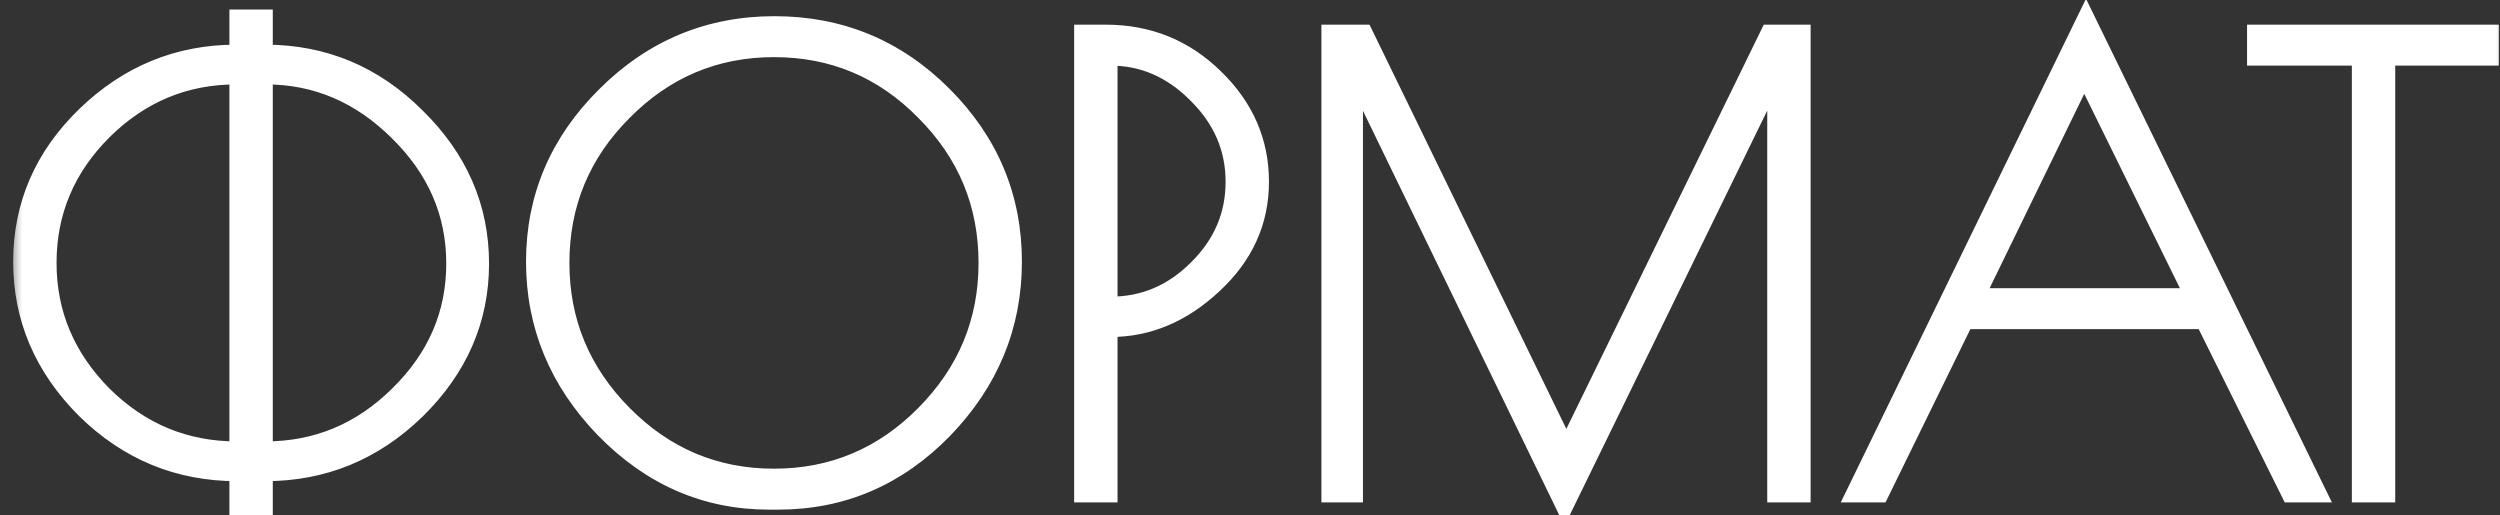
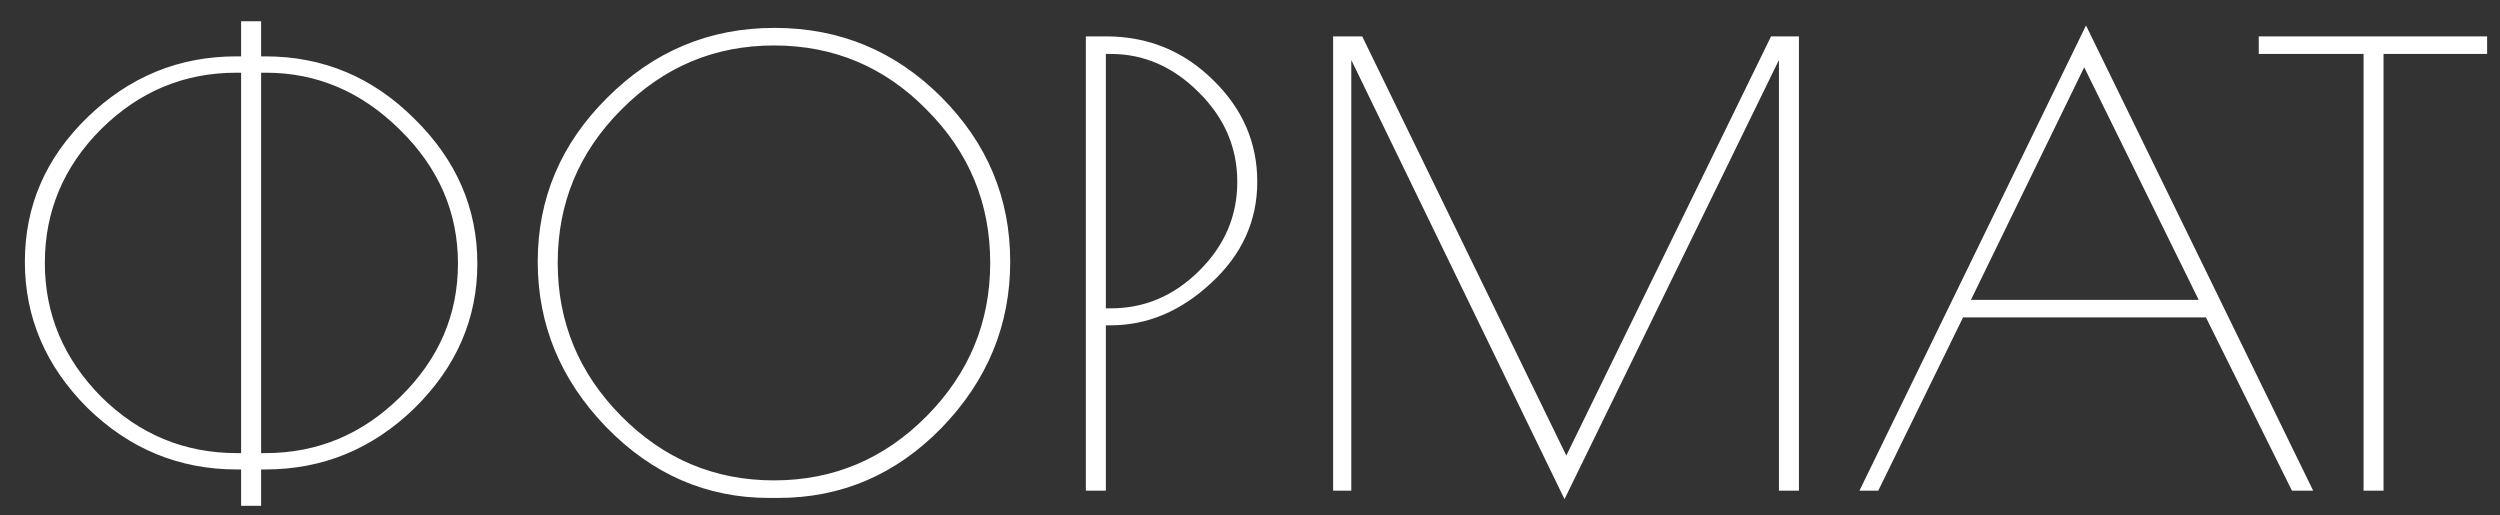
<svg xmlns="http://www.w3.org/2000/svg" width="97" height="20" viewBox="0 0 97 20" fill="none">
  <rect x="0" y="0" width="97" height="20" fill="#333333" stroke="none" />
  <mask id="path-1-outside-1_261_3618" maskUnits="userSpaceOnUse" x="0.359" y="-0.962" width="97" height="22" fill="black">
-     <rect fill="white" x="0.359" y="-0.962" width="97" height="22" />
-     <path d="M9.355 19.626V18.215H9.191C6.95 18.215 5.015 17.416 3.385 15.818C1.772 14.204 0.965 12.316 0.965 10.154C0.965 7.992 1.772 6.127 3.385 4.56C5.015 2.978 6.942 2.187 9.167 2.187H9.355V0.824H10.131V2.187H10.295C12.536 2.187 14.463 2.994 16.077 4.607C17.706 6.206 18.521 8.078 18.521 10.225C18.521 12.371 17.706 14.243 16.077 15.842C14.447 17.424 12.52 18.215 10.295 18.215H10.131V19.626H9.355ZM9.191 17.581H9.355V2.821H9.167C7.146 2.821 5.399 3.55 3.926 5.007C2.469 6.464 1.74 8.196 1.74 10.201C1.74 12.191 2.469 13.922 3.926 15.395C5.399 16.852 7.154 17.581 9.191 17.581ZM10.319 2.821H10.131V17.581H10.295C12.316 17.581 14.063 16.852 15.536 15.395C17.025 13.938 17.769 12.214 17.769 10.225C17.769 8.235 17.017 6.503 15.513 5.031C14.024 3.558 12.293 2.821 10.319 2.821ZM29.842 19.32C27.413 19.32 25.306 18.404 23.52 16.57C21.749 14.737 20.864 12.598 20.864 10.154C20.864 7.694 21.765 5.571 23.567 3.785C25.369 1.983 27.531 1.082 30.053 1.082C32.576 1.082 34.73 1.975 36.517 3.761C38.303 5.548 39.196 7.678 39.196 10.154C39.196 12.614 38.311 14.761 36.54 16.594C34.77 18.411 32.654 19.32 30.194 19.32H29.842ZM38.42 10.201C38.42 7.882 37.598 5.9 35.953 4.255C34.323 2.594 32.349 1.764 30.03 1.764C27.727 1.764 25.752 2.594 24.107 4.255C22.462 5.9 21.639 7.882 21.639 10.201C21.639 12.504 22.462 14.486 24.107 16.147C25.752 17.808 27.727 18.639 30.03 18.639C32.333 18.639 34.307 17.808 35.953 16.147C37.598 14.486 38.42 12.504 38.42 10.201ZM42.131 1.411H42.907C44.536 1.411 45.923 1.975 47.066 3.103C48.21 4.216 48.782 5.532 48.782 7.052C48.782 8.572 48.187 9.88 46.996 10.977C45.821 12.073 44.52 12.622 43.095 12.622H42.907V19.038H42.131V1.411ZM42.907 11.964H43.095C44.411 11.964 45.554 11.478 46.526 10.507C47.513 9.535 48.007 8.384 48.007 7.052C48.007 5.72 47.505 4.56 46.502 3.573C45.515 2.586 44.379 2.093 43.095 2.093H42.907V11.964ZM69.798 1.411V19.038H69.023V2.328L60.703 19.367L52.43 2.328V19.038H51.725V1.411H52.853L60.773 17.675L68.717 1.411H69.798ZM80.937 0.988L89.751 19.038H88.928L85.591 12.316H76.166L72.876 19.038H72.147L80.937 0.988ZM80.867 2.61L76.472 11.635H85.309L80.867 2.61ZM96.5 1.411V2.093H92.481V19.038H91.706V2.093H87.64V1.411H96.5Z" />
-   </mask>
+     </mask>
  <path d="M9.355 19.626V18.215H9.191C6.95 18.215 5.015 17.416 3.385 15.818C1.772 14.204 0.965 12.316 0.965 10.154C0.965 7.992 1.772 6.127 3.385 4.56C5.015 2.978 6.942 2.187 9.167 2.187H9.355V0.824H10.131V2.187H10.295C12.536 2.187 14.463 2.994 16.077 4.607C17.706 6.206 18.521 8.078 18.521 10.225C18.521 12.371 17.706 14.243 16.077 15.842C14.447 17.424 12.52 18.215 10.295 18.215H10.131V19.626H9.355ZM9.191 17.581H9.355V2.821H9.167C7.146 2.821 5.399 3.55 3.926 5.007C2.469 6.464 1.74 8.196 1.74 10.201C1.74 12.191 2.469 13.922 3.926 15.395C5.399 16.852 7.154 17.581 9.191 17.581ZM10.319 2.821H10.131V17.581H10.295C12.316 17.581 14.063 16.852 15.536 15.395C17.025 13.938 17.769 12.214 17.769 10.225C17.769 8.235 17.017 6.503 15.513 5.031C14.024 3.558 12.293 2.821 10.319 2.821ZM29.842 19.32C27.413 19.32 25.306 18.404 23.52 16.57C21.749 14.737 20.864 12.598 20.864 10.154C20.864 7.694 21.765 5.571 23.567 3.785C25.369 1.983 27.531 1.082 30.053 1.082C32.576 1.082 34.73 1.975 36.517 3.761C38.303 5.548 39.196 7.678 39.196 10.154C39.196 12.614 38.311 14.761 36.54 16.594C34.77 18.411 32.654 19.32 30.194 19.32H29.842ZM38.42 10.201C38.42 7.882 37.598 5.9 35.953 4.255C34.323 2.594 32.349 1.764 30.03 1.764C27.727 1.764 25.752 2.594 24.107 4.255C22.462 5.9 21.639 7.882 21.639 10.201C21.639 12.504 22.462 14.486 24.107 16.147C25.752 17.808 27.727 18.639 30.03 18.639C32.333 18.639 34.307 17.808 35.953 16.147C37.598 14.486 38.42 12.504 38.42 10.201ZM42.131 1.411H42.907C44.536 1.411 45.923 1.975 47.066 3.103C48.21 4.216 48.782 5.532 48.782 7.052C48.782 8.572 48.187 9.88 46.996 10.977C45.821 12.073 44.52 12.622 43.095 12.622H42.907V19.038H42.131V1.411ZM42.907 11.964H43.095C44.411 11.964 45.554 11.478 46.526 10.507C47.513 9.535 48.007 8.384 48.007 7.052C48.007 5.72 47.505 4.56 46.502 3.573C45.515 2.586 44.379 2.093 43.095 2.093H42.907V11.964ZM69.798 1.411V19.038H69.023V2.328L60.703 19.367L52.43 2.328V19.038H51.725V1.411H52.853L60.773 17.675L68.717 1.411H69.798ZM80.937 0.988L89.751 19.038H88.928L85.591 12.316H76.166L72.876 19.038H72.147L80.937 0.988ZM80.867 2.61L76.472 11.635H85.309L80.867 2.61ZM96.5 1.411V2.093H92.481V19.038H91.706V2.093H87.64V1.411H96.5Z" fill="white" />
-   <path d="M9.355 19.626H8.901V20.079H9.355V19.626ZM9.355 18.215H9.809V17.762H9.355V18.215ZM3.385 15.818L3.065 16.139L3.068 16.142L3.385 15.818ZM3.385 4.56L3.701 4.886L3.701 4.886L3.385 4.56ZM9.355 2.187V2.64H9.809V2.187H9.355ZM9.355 0.824V0.37H8.901V0.824H9.355ZM10.131 0.824H10.584V0.37H10.131V0.824ZM10.131 2.187H9.677V2.64H10.131V2.187ZM16.077 4.607L15.756 4.928L15.759 4.931L16.077 4.607ZM16.077 15.842L16.393 16.167L16.395 16.166L16.077 15.842ZM10.131 18.215V17.762H9.677V18.215H10.131ZM10.131 19.626V20.079H10.584V19.626H10.131ZM9.355 17.581V18.035H9.809V17.581H9.355ZM9.355 2.821H9.809V2.368H9.355V2.821ZM3.926 5.007L3.607 4.685L3.605 4.686L3.926 5.007ZM3.926 15.395L3.603 15.714L3.607 15.718L3.926 15.395ZM10.131 2.821V2.368H9.677V2.821H10.131ZM10.131 17.581H9.677V18.035H10.131V17.581ZM15.536 15.395L15.219 15.071L15.217 15.073L15.536 15.395ZM15.513 5.031L15.194 5.353L15.195 5.355L15.513 5.031ZM9.809 19.626V18.215H8.901V19.626H9.809ZM9.355 17.762H9.191V18.669H9.355V17.762ZM9.191 17.762C7.071 17.762 5.25 17.011 3.703 15.494L3.068 16.142C4.78 17.822 6.829 18.669 9.191 18.669V17.762ZM3.706 15.498C2.172 13.963 1.418 12.189 1.418 10.154H0.511C0.511 12.444 1.371 14.445 3.065 16.139L3.706 15.498ZM1.418 10.154C1.418 8.12 2.172 6.371 3.701 4.886L3.069 4.235C1.372 5.883 0.511 7.864 0.511 10.154H1.418ZM3.701 4.886C5.248 3.384 7.063 2.64 9.167 2.64V1.733C6.821 1.733 4.782 2.572 3.069 4.235L3.701 4.886ZM9.167 2.64H9.355V1.733H9.167V2.64ZM9.809 2.187V0.824H8.901V2.187H9.809ZM9.355 1.277H10.131V0.37H9.355V1.277ZM9.677 0.824V2.187H10.584V0.824H9.677ZM10.131 2.64H10.295V1.733H10.131V2.64ZM10.295 2.64C12.413 2.64 14.226 3.398 15.756 4.928L16.398 4.287C14.7 2.59 12.659 1.733 10.295 1.733V2.64ZM15.759 4.931C17.308 6.45 18.067 8.208 18.067 10.225H18.975C18.975 7.948 18.105 5.961 16.395 4.284L15.759 4.931ZM18.067 10.225C18.067 12.241 17.308 13.999 15.759 15.518L16.395 16.166C18.105 14.488 18.975 12.501 18.975 10.225H18.067ZM15.761 15.516C14.214 17.018 12.399 17.762 10.295 17.762V18.669C12.641 18.669 14.681 17.83 16.393 16.167L15.761 15.516ZM10.295 17.762H10.131V18.669H10.295V17.762ZM9.677 18.215V19.626H10.584V18.215H9.677ZM10.131 19.172H9.355V20.079H10.131V19.172ZM9.191 18.035H9.355V17.127H9.191V18.035ZM9.809 17.581V2.821H8.901V17.581H9.809ZM9.355 2.368H9.167V3.275H9.355V2.368ZM9.167 2.368C7.023 2.368 5.162 3.146 3.607 4.685L4.245 5.329C5.635 3.954 7.269 3.275 9.167 3.275V2.368ZM3.605 4.686C2.066 6.226 1.287 8.072 1.287 10.201H2.194C2.194 8.319 2.872 6.702 4.247 5.328L3.605 4.686ZM1.287 10.201C1.287 12.316 2.066 14.16 3.604 15.714L4.248 15.076C2.871 13.684 2.194 12.066 2.194 10.201H1.287ZM3.607 15.718C5.163 17.257 7.032 18.035 9.191 18.035V17.127C7.275 17.127 5.635 16.448 4.245 15.073L3.607 15.718ZM10.319 2.368H10.131V3.275H10.319V2.368ZM9.677 2.821V17.581H10.584V2.821H9.677ZM10.131 18.035H10.295V17.127H10.131V18.035ZM10.295 18.035C12.439 18.035 14.3 17.256 15.855 15.718L15.217 15.073C13.827 16.448 12.194 17.127 10.295 17.127V18.035ZM15.854 15.719C17.425 14.181 18.223 12.343 18.223 10.225H17.315C17.315 12.086 16.625 13.695 15.219 15.071L15.854 15.719ZM18.223 10.225C18.223 8.105 17.416 6.259 15.83 4.706L15.195 5.355C16.618 6.748 17.315 8.364 17.315 10.225H18.223ZM15.832 4.708C14.264 3.157 12.42 2.368 10.319 2.368V3.275C12.166 3.275 13.784 3.959 15.194 5.353L15.832 4.708ZM23.52 16.57L23.193 16.886L23.195 16.887L23.52 16.57ZM23.567 3.785L23.886 4.107L23.887 4.106L23.567 3.785ZM36.517 3.761L36.196 4.082L36.196 4.082L36.517 3.761ZM36.54 16.594L36.865 16.91L36.866 16.909L36.54 16.594ZM35.953 4.255L35.629 4.573L35.632 4.576L35.953 4.255ZM24.107 4.255L24.428 4.576L24.43 4.574L24.107 4.255ZM24.107 16.147L23.785 16.466L23.785 16.466L24.107 16.147ZM35.953 16.147L36.275 16.466L36.275 16.466L35.953 16.147ZM29.842 18.866C27.543 18.866 25.55 18.005 23.845 16.254L23.195 16.887C25.061 18.802 27.284 19.774 29.842 19.774V18.866ZM23.846 16.255C22.153 14.502 21.317 12.475 21.317 10.154H20.41C20.41 12.721 21.345 14.972 23.193 16.886L23.846 16.255ZM21.317 10.154C21.317 7.819 22.167 5.811 23.886 4.107L23.247 3.463C21.363 5.331 20.41 7.569 20.41 10.154H21.317ZM23.887 4.106C25.605 2.388 27.652 1.536 30.053 1.536V0.628C27.409 0.628 25.132 1.578 23.246 3.464L23.887 4.106ZM30.053 1.536C32.456 1.536 34.495 2.381 36.196 4.082L36.837 3.441C34.966 1.569 32.697 0.628 30.053 0.628V1.536ZM36.196 4.082C37.899 5.785 38.742 7.802 38.742 10.154H39.65C39.65 7.555 38.707 5.31 36.837 3.441L36.196 4.082ZM38.742 10.154C38.742 12.492 37.906 14.527 36.214 16.279L36.866 16.909C38.715 14.995 39.65 12.736 39.65 10.154H38.742ZM36.215 16.277C34.527 18.01 32.528 18.866 30.194 18.866V19.774C32.781 19.774 35.012 18.812 36.865 16.91L36.215 16.277ZM30.194 18.866H29.842V19.774H30.194V18.866ZM38.874 10.201C38.874 7.761 38.003 5.664 36.273 3.934L35.632 4.576C37.192 6.136 37.967 8.003 37.967 10.201H38.874ZM36.276 3.937C34.562 2.19 32.471 1.31 30.03 1.31V2.217C32.227 2.217 34.084 2.998 35.629 4.573L36.276 3.937ZM30.03 1.31C27.604 1.31 25.514 2.19 23.785 3.936L24.43 4.574C25.991 2.998 27.85 2.217 30.03 2.217V1.31ZM23.786 3.934C22.056 5.664 21.186 7.761 21.186 10.201H22.093C22.093 8.003 22.868 6.136 24.428 4.576L23.786 3.934ZM21.186 10.201C21.186 12.626 22.057 14.722 23.785 16.466L24.43 15.828C22.867 14.251 22.093 12.383 22.093 10.201H21.186ZM23.785 16.466C25.514 18.212 27.604 19.092 30.03 19.092V18.185C27.85 18.185 25.991 17.404 24.43 15.828L23.785 16.466ZM30.03 19.092C32.456 19.092 34.546 18.212 36.275 16.466L35.63 15.828C34.069 17.404 32.21 18.185 30.03 18.185V19.092ZM36.275 16.466C38.003 14.722 38.874 12.626 38.874 10.201H37.967C37.967 12.383 37.193 14.251 35.63 15.828L36.275 16.466ZM42.131 1.411V0.957H41.677V1.411H42.131ZM47.066 3.103L46.748 3.426L46.75 3.428L47.066 3.103ZM46.996 10.977L46.689 10.643L46.687 10.645L46.996 10.977ZM42.907 12.622V12.168H42.453V12.622H42.907ZM42.907 19.038V19.492H43.36V19.038H42.907ZM42.131 19.038H41.677V19.492H42.131V19.038ZM42.907 11.964H42.453V12.417H42.907V11.964ZM46.526 10.507L46.208 10.183L46.205 10.186L46.526 10.507ZM46.502 3.573L46.182 3.894L46.184 3.897L46.502 3.573ZM42.907 2.093V1.639H42.453V2.093H42.907ZM42.131 1.865H42.907V0.957H42.131V1.865ZM42.907 1.865C44.419 1.865 45.69 2.383 46.748 3.426L47.385 2.78C46.155 1.567 44.653 0.957 42.907 0.957V1.865ZM46.75 3.428C47.811 4.46 48.329 5.661 48.329 7.052H49.236C49.236 5.403 48.609 3.971 47.383 2.778L46.75 3.428ZM48.329 7.052C48.329 8.436 47.793 9.626 46.689 10.643L47.303 11.31C48.581 10.134 49.236 8.707 49.236 7.052H48.329ZM46.687 10.645C45.584 11.674 44.391 12.168 43.095 12.168V13.075C44.65 13.075 46.058 12.473 47.306 11.308L46.687 10.645ZM43.095 12.168H42.907V13.075H43.095V12.168ZM42.453 12.622V19.038H43.36V12.622H42.453ZM42.907 18.584H42.131V19.492H42.907V18.584ZM42.585 19.038V1.411H41.677V19.038H42.585ZM42.907 12.417H43.095V11.51H42.907V12.417ZM43.095 12.417C44.537 12.417 45.794 11.88 46.847 10.827L46.205 10.186C45.315 11.076 44.285 11.51 43.095 11.51V12.417ZM46.844 10.83C47.914 9.777 48.46 8.51 48.46 7.052H47.553C47.553 8.257 47.112 9.293 46.208 10.183L46.844 10.83ZM48.46 7.052C48.46 5.591 47.905 4.317 46.821 3.25L46.184 3.897C47.106 4.804 47.553 5.849 47.553 7.052H48.46ZM46.823 3.253C45.759 2.189 44.511 1.639 43.095 1.639V2.546C44.248 2.546 45.272 2.984 46.182 3.894L46.823 3.253ZM43.095 1.639H42.907V2.546H43.095V1.639ZM42.453 2.093V11.964H43.36V2.093H42.453ZM69.798 1.411H70.252V0.957H69.798V1.411ZM69.798 19.038V19.492H70.252V19.038H69.798ZM69.023 19.038H68.569V19.492H69.023V19.038ZM69.023 2.328H69.476L68.615 2.129L69.023 2.328ZM60.703 19.367L60.295 19.565L60.702 20.403L61.111 19.566L60.703 19.367ZM52.43 2.328L52.838 2.13L51.976 2.328H52.43ZM52.43 19.038V19.492H52.883V19.038H52.43ZM51.725 19.038H51.271V19.492H51.725V19.038ZM51.725 1.411V0.957H51.271V1.411H51.725ZM52.853 1.411L53.261 1.212L53.137 0.957H52.853V1.411ZM60.773 17.675L60.365 17.873L60.773 18.71L61.181 17.874L60.773 17.675ZM68.717 1.411V0.957H68.434L68.31 1.212L68.717 1.411ZM69.345 1.411V19.038H70.252V1.411H69.345ZM69.798 18.584H69.023V19.492H69.798V18.584ZM69.476 19.038V2.328H68.569V19.038H69.476ZM68.615 2.129L60.295 19.168L61.111 19.566L69.43 2.527L68.615 2.129ZM61.111 19.169L52.838 2.13L52.022 2.526L60.295 19.565L61.111 19.169ZM51.976 2.328V19.038H52.883V2.328H51.976ZM52.43 18.584H51.725V19.492H52.43V18.584ZM52.178 19.038V1.411H51.271V19.038H52.178ZM51.725 1.865H52.853V0.957H51.725V1.865ZM52.445 1.61L60.365 17.873L61.181 17.476L53.261 1.212L52.445 1.61ZM61.181 17.874L69.125 1.61L68.31 1.212L60.366 17.476L61.181 17.874ZM68.717 1.865H69.798V0.957H68.717V1.865ZM80.937 0.988L81.345 0.789L80.937 -0.047L80.529 0.789L80.937 0.988ZM89.751 19.038V19.492H90.477L90.158 18.839L89.751 19.038ZM88.928 19.038L88.522 19.24L88.647 19.492H88.928V19.038ZM85.591 12.316L85.997 12.115L85.872 11.863H85.591V12.316ZM76.166 12.316V11.863H75.883L75.759 12.117L76.166 12.316ZM72.876 19.038V19.492H73.159L73.283 19.238L72.876 19.038ZM72.147 19.038L71.74 18.84L71.422 19.492H72.147V19.038ZM80.867 2.61L81.274 2.409L80.865 1.578L80.459 2.411L80.867 2.61ZM76.472 11.635L76.064 11.436L75.746 12.088H76.472V11.635ZM85.309 11.635V12.088H86.038L85.716 11.434L85.309 11.635ZM80.53 1.187L89.343 19.237L90.158 18.839L81.345 0.789L80.53 1.187ZM89.751 18.584H88.928V19.492H89.751V18.584ZM89.335 18.836L85.997 12.115L85.184 12.518L88.522 19.24L89.335 18.836ZM85.591 11.863H76.166V12.77H85.591V11.863ZM75.759 12.117L72.469 18.839L73.283 19.238L76.574 12.516L75.759 12.117ZM72.876 18.584H72.147V19.492H72.876V18.584ZM72.555 19.237L81.345 1.187L80.529 0.789L71.74 18.84L72.555 19.237ZM80.459 2.411L76.064 11.436L76.88 11.833L81.275 2.808L80.459 2.411ZM76.472 12.088H85.309V11.181H76.472V12.088ZM85.716 11.434L81.274 2.409L80.46 2.81L84.902 11.835L85.716 11.434ZM96.5 1.411H96.954V0.957H96.5V1.411ZM96.5 2.093V2.546H96.954V2.093H96.5ZM92.481 2.093V1.639H92.028V2.093H92.481ZM92.481 19.038V19.492H92.935V19.038H92.481ZM91.706 19.038H91.252V19.492H91.706V19.038ZM91.706 2.093H92.159V1.639H91.706V2.093ZM87.64 2.093H87.186V2.546H87.64V2.093ZM87.64 1.411V0.957H87.186V1.411H87.64ZM96.047 1.411V2.093H96.954V1.411H96.047ZM96.5 1.639H92.481V2.546H96.5V1.639ZM92.028 2.093V19.038H92.935V2.093H92.028ZM92.481 18.584H91.706V19.492H92.481V18.584ZM92.159 19.038V2.093H91.252V19.038H92.159ZM91.706 1.639H87.64V2.546H91.706V1.639ZM88.093 2.093V1.411H87.186V2.093H88.093ZM87.64 1.865H96.5V0.957H87.64V1.865Z" fill="white" mask="url(#path-1-outside-1_261_3618)" />
+   <path d="M9.355 19.626H8.901V20.079H9.355V19.626ZM9.355 18.215H9.809V17.762H9.355V18.215ZM3.385 15.818L3.065 16.139L3.068 16.142L3.385 15.818ZM3.385 4.56L3.701 4.886L3.701 4.886L3.385 4.56ZM9.355 2.187V2.64H9.809V2.187H9.355ZM9.355 0.824V0.37H8.901V0.824H9.355ZM10.131 0.824H10.584V0.37H10.131V0.824ZM10.131 2.187H9.677V2.64H10.131V2.187ZM16.077 4.607L15.756 4.928L15.759 4.931L16.077 4.607ZM16.077 15.842L16.393 16.167L16.395 16.166L16.077 15.842ZM10.131 18.215V17.762H9.677V18.215H10.131ZM10.131 19.626V20.079H10.584V19.626H10.131ZM9.355 17.581V18.035H9.809V17.581H9.355ZM9.355 2.821H9.809V2.368H9.355V2.821ZM3.926 5.007L3.607 4.685L3.605 4.686L3.926 5.007ZM3.926 15.395L3.603 15.714L3.607 15.718L3.926 15.395ZM10.131 2.821V2.368H9.677V2.821H10.131ZM10.131 17.581H9.677V18.035H10.131V17.581ZM15.536 15.395L15.219 15.071L15.217 15.073L15.536 15.395ZM15.513 5.031L15.194 5.353L15.195 5.355L15.513 5.031ZM9.809 19.626V18.215H8.901V19.626H9.809ZM9.355 17.762H9.191V18.669H9.355V17.762ZM9.191 17.762C7.071 17.762 5.25 17.011 3.703 15.494L3.068 16.142C4.78 17.822 6.829 18.669 9.191 18.669V17.762ZM3.706 15.498C2.172 13.963 1.418 12.189 1.418 10.154H0.511C0.511 12.444 1.371 14.445 3.065 16.139L3.706 15.498ZM1.418 10.154C1.418 8.12 2.172 6.371 3.701 4.886L3.069 4.235C1.372 5.883 0.511 7.864 0.511 10.154H1.418ZM3.701 4.886C5.248 3.384 7.063 2.64 9.167 2.64V1.733C6.821 1.733 4.782 2.572 3.069 4.235L3.701 4.886ZM9.167 2.64H9.355V1.733H9.167V2.64ZM9.809 2.187V0.824H8.901V2.187H9.809ZM9.355 1.277H10.131V0.37H9.355V1.277ZM9.677 0.824V2.187H10.584V0.824H9.677ZM10.131 2.64H10.295V1.733H10.131V2.64ZM10.295 2.64C12.413 2.64 14.226 3.398 15.756 4.928L16.398 4.287C14.7 2.59 12.659 1.733 10.295 1.733V2.64ZM15.759 4.931C17.308 6.45 18.067 8.208 18.067 10.225H18.975C18.975 7.948 18.105 5.961 16.395 4.284L15.759 4.931ZM18.067 10.225C18.067 12.241 17.308 13.999 15.759 15.518L16.395 16.166C18.105 14.488 18.975 12.501 18.975 10.225H18.067ZM15.761 15.516C14.214 17.018 12.399 17.762 10.295 17.762V18.669C12.641 18.669 14.681 17.83 16.393 16.167L15.761 15.516ZM10.295 17.762H10.131V18.669H10.295V17.762ZM9.677 18.215V19.626H10.584V18.215H9.677ZM10.131 19.172H9.355V20.079H10.131V19.172ZM9.191 18.035H9.355V17.127H9.191V18.035ZM9.809 17.581V2.821H8.901V17.581H9.809ZM9.355 2.368H9.167V3.275H9.355V2.368ZM9.167 2.368C7.023 2.368 5.162 3.146 3.607 4.685L4.245 5.329C5.635 3.954 7.269 3.275 9.167 3.275V2.368ZM3.605 4.686C2.066 6.226 1.287 8.072 1.287 10.201H2.194C2.194 8.319 2.872 6.702 4.247 5.328L3.605 4.686ZM1.287 10.201C1.287 12.316 2.066 14.16 3.604 15.714L4.248 15.076C2.871 13.684 2.194 12.066 2.194 10.201H1.287ZM3.607 15.718C5.163 17.257 7.032 18.035 9.191 18.035V17.127C7.275 17.127 5.635 16.448 4.245 15.073L3.607 15.718ZM10.319 2.368H10.131V3.275H10.319V2.368ZM9.677 2.821V17.581H10.584V2.821H9.677ZM10.131 18.035H10.295V17.127H10.131V18.035ZM10.295 18.035C12.439 18.035 14.3 17.256 15.855 15.718L15.217 15.073C13.827 16.448 12.194 17.127 10.295 17.127V18.035ZM15.854 15.719C17.425 14.181 18.223 12.343 18.223 10.225H17.315C17.315 12.086 16.625 13.695 15.219 15.071L15.854 15.719ZM18.223 10.225C18.223 8.105 17.416 6.259 15.83 4.706L15.195 5.355C16.618 6.748 17.315 8.364 17.315 10.225H18.223ZM15.832 4.708C14.264 3.157 12.42 2.368 10.319 2.368V3.275C12.166 3.275 13.784 3.959 15.194 5.353L15.832 4.708ZM23.52 16.57L23.193 16.886L23.195 16.887L23.52 16.57ZM23.567 3.785L23.886 4.107L23.887 4.106L23.567 3.785ZM36.517 3.761L36.196 4.082L36.196 4.082L36.517 3.761ZM36.54 16.594L36.865 16.91L36.866 16.909L36.54 16.594ZM35.953 4.255L35.629 4.573L35.632 4.576L35.953 4.255ZM24.107 4.255L24.428 4.576L24.43 4.574L24.107 4.255ZM24.107 16.147L23.785 16.466L23.785 16.466L24.107 16.147ZM35.953 16.147L36.275 16.466L36.275 16.466L35.953 16.147ZM29.842 18.866C27.543 18.866 25.55 18.005 23.845 16.254L23.195 16.887C25.061 18.802 27.284 19.774 29.842 19.774V18.866ZM23.846 16.255C22.153 14.502 21.317 12.475 21.317 10.154H20.41C20.41 12.721 21.345 14.972 23.193 16.886L23.846 16.255ZM21.317 10.154C21.317 7.819 22.167 5.811 23.886 4.107L23.247 3.463C21.363 5.331 20.41 7.569 20.41 10.154H21.317ZM23.887 4.106C25.605 2.388 27.652 1.536 30.053 1.536V0.628C27.409 0.628 25.132 1.578 23.246 3.464L23.887 4.106ZM30.053 1.536C32.456 1.536 34.495 2.381 36.196 4.082L36.837 3.441C34.966 1.569 32.697 0.628 30.053 0.628V1.536ZM36.196 4.082C37.899 5.785 38.742 7.802 38.742 10.154H39.65C39.65 7.555 38.707 5.31 36.837 3.441L36.196 4.082ZM38.742 10.154C38.742 12.492 37.906 14.527 36.214 16.279L36.866 16.909C38.715 14.995 39.65 12.736 39.65 10.154H38.742ZM36.215 16.277C34.527 18.01 32.528 18.866 30.194 18.866V19.774C32.781 19.774 35.012 18.812 36.865 16.91L36.215 16.277ZM30.194 18.866H29.842V19.774H30.194V18.866ZM38.874 10.201C38.874 7.761 38.003 5.664 36.273 3.934L35.632 4.576C37.192 6.136 37.967 8.003 37.967 10.201H38.874ZM36.276 3.937C34.562 2.19 32.471 1.31 30.03 1.31V2.217C32.227 2.217 34.084 2.998 35.629 4.573L36.276 3.937ZM30.03 1.31C27.604 1.31 25.514 2.19 23.785 3.936L24.43 4.574C25.991 2.998 27.85 2.217 30.03 2.217V1.31ZM23.786 3.934C22.056 5.664 21.186 7.761 21.186 10.201H22.093C22.093 8.003 22.868 6.136 24.428 4.576L23.786 3.934ZM21.186 10.201C21.186 12.626 22.057 14.722 23.785 16.466L24.43 15.828C22.867 14.251 22.093 12.383 22.093 10.201H21.186ZM23.785 16.466C25.514 18.212 27.604 19.092 30.03 19.092V18.185C27.85 18.185 25.991 17.404 24.43 15.828L23.785 16.466ZM30.03 19.092C32.456 19.092 34.546 18.212 36.275 16.466L35.63 15.828C34.069 17.404 32.21 18.185 30.03 18.185V19.092ZM36.275 16.466C38.003 14.722 38.874 12.626 38.874 10.201H37.967C37.967 12.383 37.193 14.251 35.63 15.828L36.275 16.466ZM42.131 1.411V0.957H41.677V1.411H42.131ZM47.066 3.103L46.748 3.426L46.75 3.428L47.066 3.103ZM46.996 10.977L46.689 10.643L46.687 10.645L46.996 10.977ZM42.907 12.622V12.168H42.453V12.622H42.907ZM42.907 19.038V19.492H43.36V19.038H42.907ZM42.131 19.038H41.677V19.492H42.131V19.038ZM42.907 11.964H42.453V12.417H42.907V11.964ZM46.526 10.507L46.208 10.183L46.205 10.186L46.526 10.507ZM46.502 3.573L46.182 3.894L46.184 3.897L46.502 3.573ZM42.907 2.093V1.639H42.453V2.093H42.907ZM42.131 1.865H42.907V0.957H42.131V1.865ZM42.907 1.865C44.419 1.865 45.69 2.383 46.748 3.426L47.385 2.78C46.155 1.567 44.653 0.957 42.907 0.957V1.865ZM46.75 3.428C47.811 4.46 48.329 5.661 48.329 7.052H49.236C49.236 5.403 48.609 3.971 47.383 2.778L46.75 3.428ZM48.329 7.052C48.329 8.436 47.793 9.626 46.689 10.643L47.303 11.31C48.581 10.134 49.236 8.707 49.236 7.052H48.329ZM46.687 10.645C45.584 11.674 44.391 12.168 43.095 12.168V13.075C44.65 13.075 46.058 12.473 47.306 11.308L46.687 10.645ZM43.095 12.168H42.907V13.075H43.095V12.168ZM42.453 12.622V19.038H43.36V12.622H42.453ZM42.907 18.584H42.131V19.492H42.907V18.584ZM42.585 19.038V1.411H41.677V19.038H42.585ZM42.907 12.417H43.095V11.51H42.907V12.417ZM43.095 12.417C44.537 12.417 45.794 11.88 46.847 10.827L46.205 10.186C45.315 11.076 44.285 11.51 43.095 11.51V12.417ZM46.844 10.83C47.914 9.777 48.46 8.51 48.46 7.052H47.553C47.553 8.257 47.112 9.293 46.208 10.183L46.844 10.83ZM48.46 7.052C48.46 5.591 47.905 4.317 46.821 3.25L46.184 3.897C47.106 4.804 47.553 5.849 47.553 7.052H48.46ZM46.823 3.253C45.759 2.189 44.511 1.639 43.095 1.639V2.546C44.248 2.546 45.272 2.984 46.182 3.894L46.823 3.253ZM43.095 1.639H42.907V2.546H43.095V1.639ZV11.964H43.36V2.093H42.453ZM69.798 1.411H70.252V0.957H69.798V1.411ZM69.798 19.038V19.492H70.252V19.038H69.798ZM69.023 19.038H68.569V19.492H69.023V19.038ZM69.023 2.328H69.476L68.615 2.129L69.023 2.328ZM60.703 19.367L60.295 19.565L60.702 20.403L61.111 19.566L60.703 19.367ZM52.43 2.328L52.838 2.13L51.976 2.328H52.43ZM52.43 19.038V19.492H52.883V19.038H52.43ZM51.725 19.038H51.271V19.492H51.725V19.038ZM51.725 1.411V0.957H51.271V1.411H51.725ZM52.853 1.411L53.261 1.212L53.137 0.957H52.853V1.411ZM60.773 17.675L60.365 17.873L60.773 18.71L61.181 17.874L60.773 17.675ZM68.717 1.411V0.957H68.434L68.31 1.212L68.717 1.411ZM69.345 1.411V19.038H70.252V1.411H69.345ZM69.798 18.584H69.023V19.492H69.798V18.584ZM69.476 19.038V2.328H68.569V19.038H69.476ZM68.615 2.129L60.295 19.168L61.111 19.566L69.43 2.527L68.615 2.129ZM61.111 19.169L52.838 2.13L52.022 2.526L60.295 19.565L61.111 19.169ZM51.976 2.328V19.038H52.883V2.328H51.976ZM52.43 18.584H51.725V19.492H52.43V18.584ZM52.178 19.038V1.411H51.271V19.038H52.178ZM51.725 1.865H52.853V0.957H51.725V1.865ZM52.445 1.61L60.365 17.873L61.181 17.476L53.261 1.212L52.445 1.61ZM61.181 17.874L69.125 1.61L68.31 1.212L60.366 17.476L61.181 17.874ZM68.717 1.865H69.798V0.957H68.717V1.865ZM80.937 0.988L81.345 0.789L80.937 -0.047L80.529 0.789L80.937 0.988ZM89.751 19.038V19.492H90.477L90.158 18.839L89.751 19.038ZM88.928 19.038L88.522 19.24L88.647 19.492H88.928V19.038ZM85.591 12.316L85.997 12.115L85.872 11.863H85.591V12.316ZM76.166 12.316V11.863H75.883L75.759 12.117L76.166 12.316ZM72.876 19.038V19.492H73.159L73.283 19.238L72.876 19.038ZM72.147 19.038L71.74 18.84L71.422 19.492H72.147V19.038ZM80.867 2.61L81.274 2.409L80.865 1.578L80.459 2.411L80.867 2.61ZM76.472 11.635L76.064 11.436L75.746 12.088H76.472V11.635ZM85.309 11.635V12.088H86.038L85.716 11.434L85.309 11.635ZM80.53 1.187L89.343 19.237L90.158 18.839L81.345 0.789L80.53 1.187ZM89.751 18.584H88.928V19.492H89.751V18.584ZM89.335 18.836L85.997 12.115L85.184 12.518L88.522 19.24L89.335 18.836ZM85.591 11.863H76.166V12.77H85.591V11.863ZM75.759 12.117L72.469 18.839L73.283 19.238L76.574 12.516L75.759 12.117ZM72.876 18.584H72.147V19.492H72.876V18.584ZM72.555 19.237L81.345 1.187L80.529 0.789L71.74 18.84L72.555 19.237ZM80.459 2.411L76.064 11.436L76.88 11.833L81.275 2.808L80.459 2.411ZM76.472 12.088H85.309V11.181H76.472V12.088ZM85.716 11.434L81.274 2.409L80.46 2.81L84.902 11.835L85.716 11.434ZM96.5 1.411H96.954V0.957H96.5V1.411ZM96.5 2.093V2.546H96.954V2.093H96.5ZM92.481 2.093V1.639H92.028V2.093H92.481ZM92.481 19.038V19.492H92.935V19.038H92.481ZM91.706 19.038H91.252V19.492H91.706V19.038ZM91.706 2.093H92.159V1.639H91.706V2.093ZM87.64 2.093H87.186V2.546H87.64V2.093ZM87.64 1.411V0.957H87.186V1.411H87.64ZM96.047 1.411V2.093H96.954V1.411H96.047ZM96.5 1.639H92.481V2.546H96.5V1.639ZM92.028 2.093V19.038H92.935V2.093H92.028ZM92.481 18.584H91.706V19.492H92.481V18.584ZM92.159 19.038V2.093H91.252V19.038H92.159ZM91.706 1.639H87.64V2.546H91.706V1.639ZM88.093 2.093V1.411H87.186V2.093H88.093ZM87.64 1.865H96.5V0.957H87.64V1.865Z" fill="white" mask="url(#path-1-outside-1_261_3618)" />
</svg>